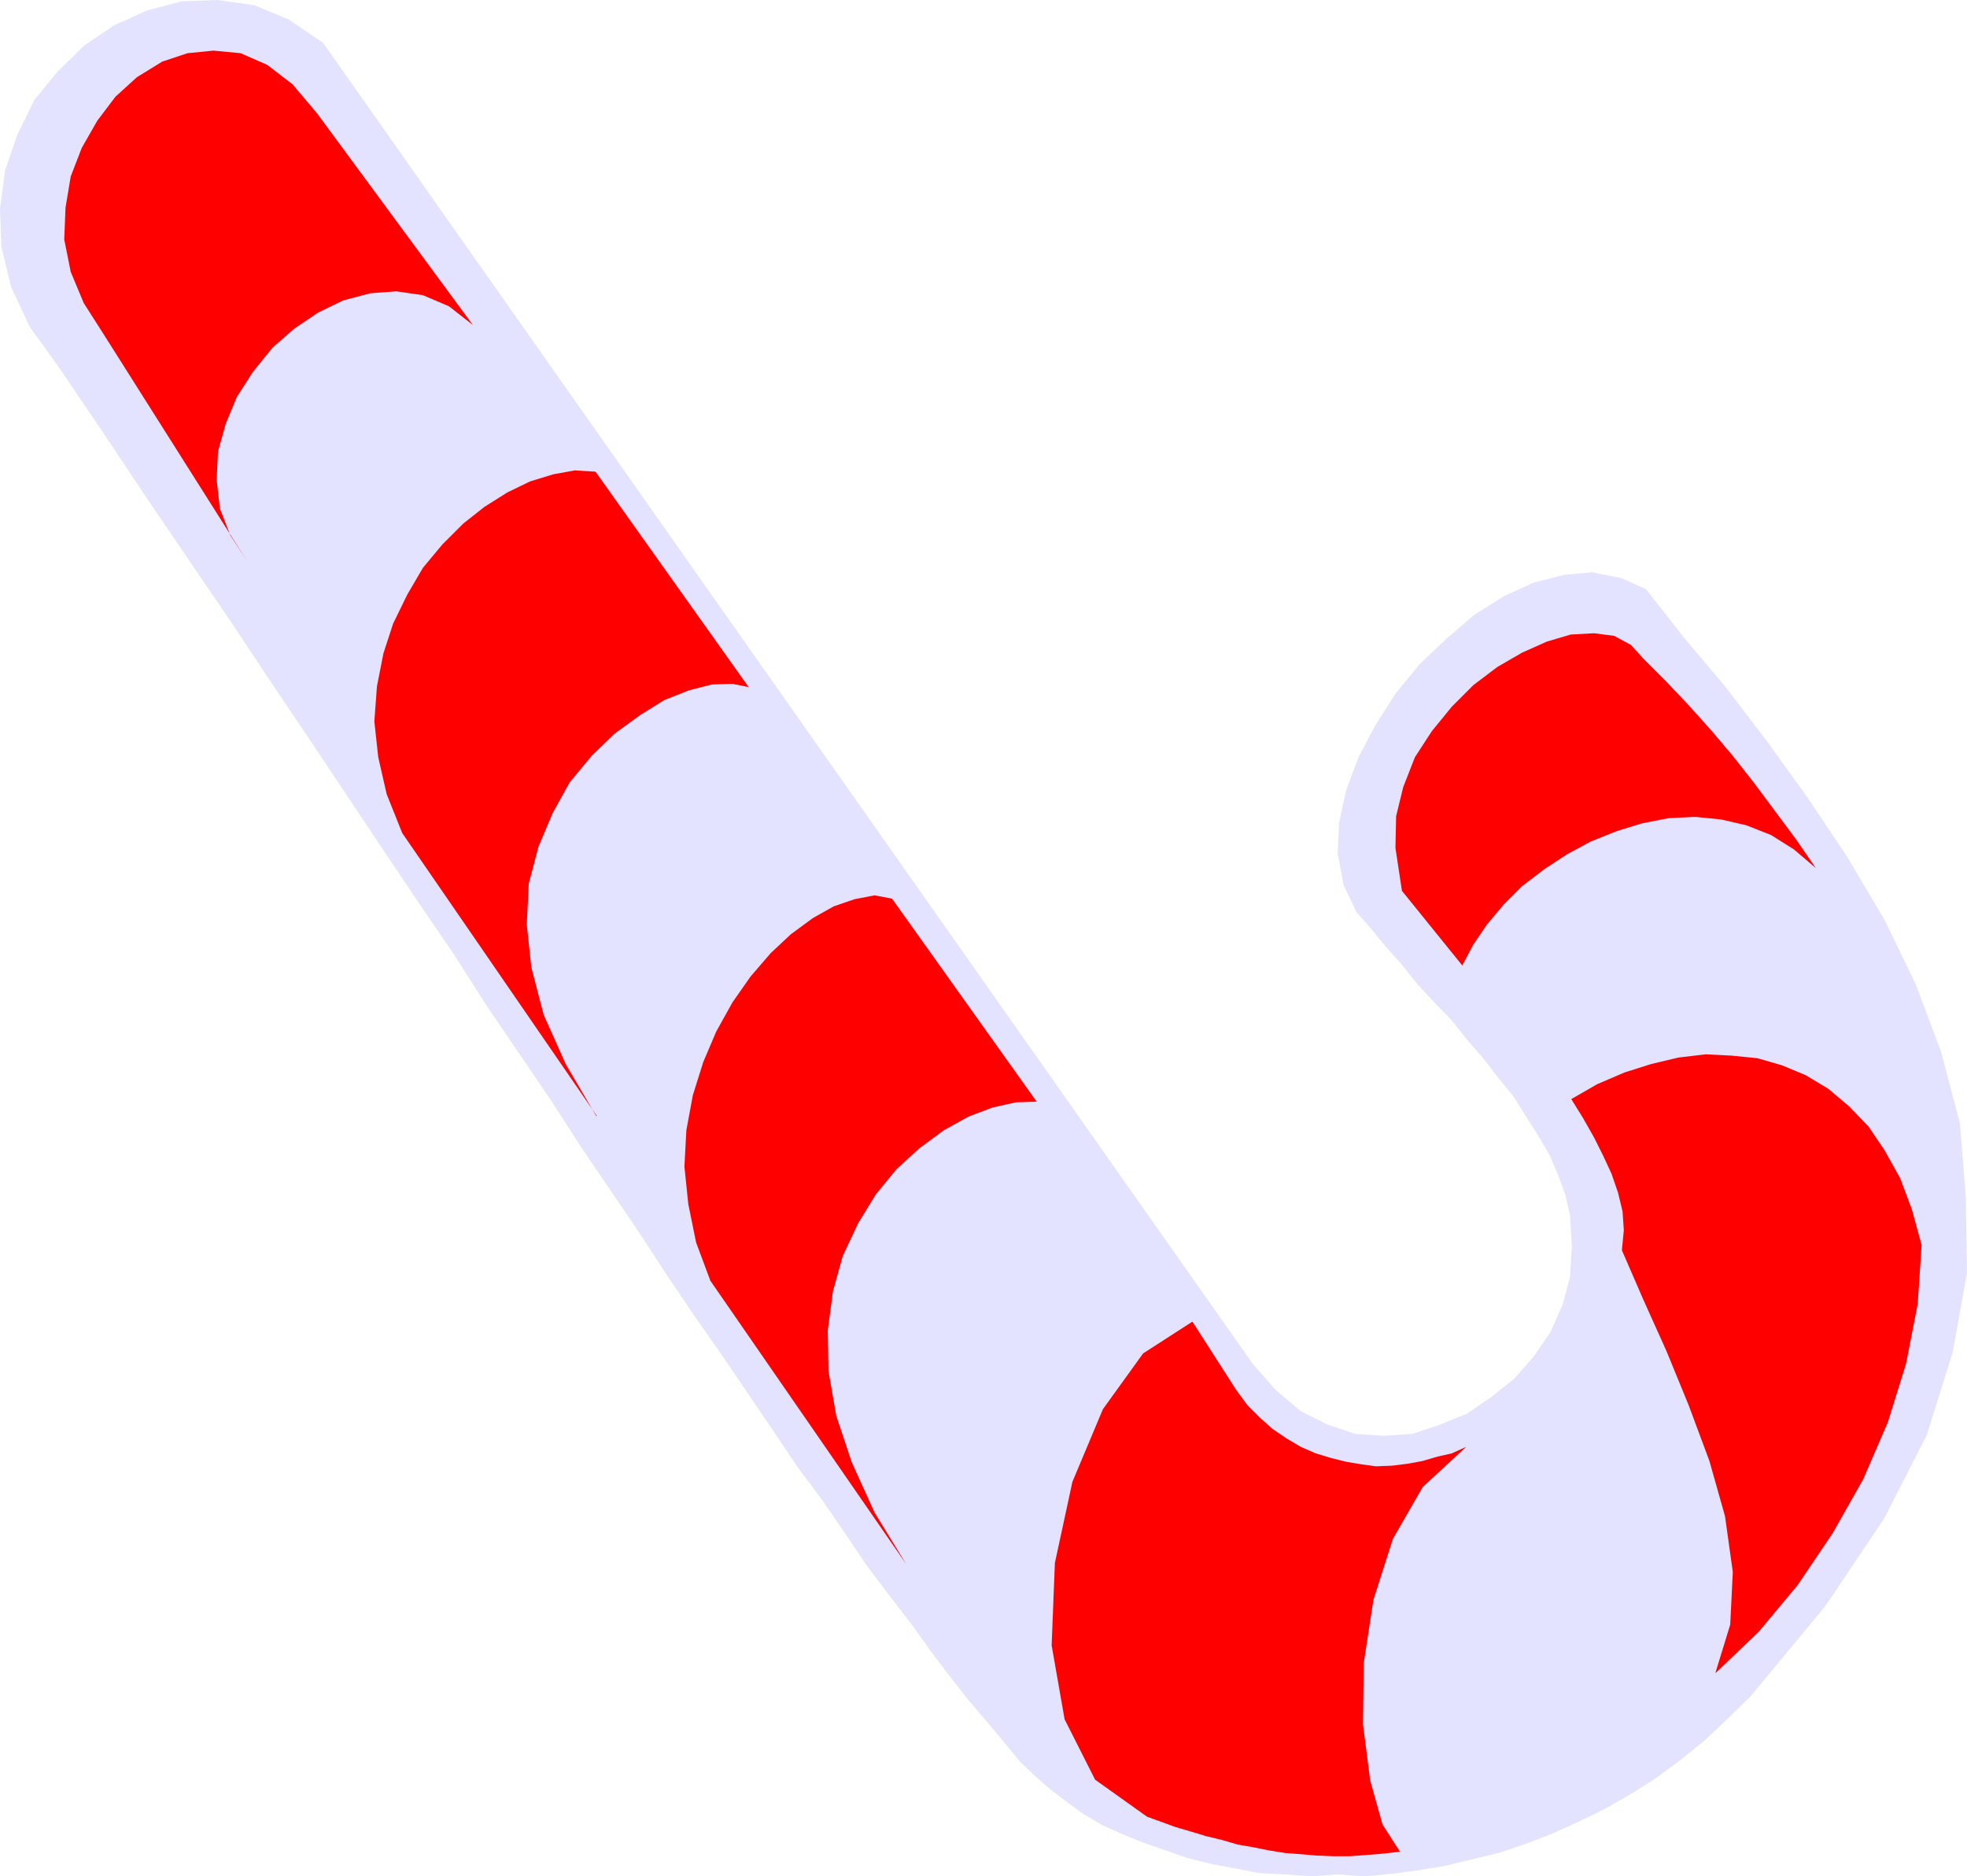
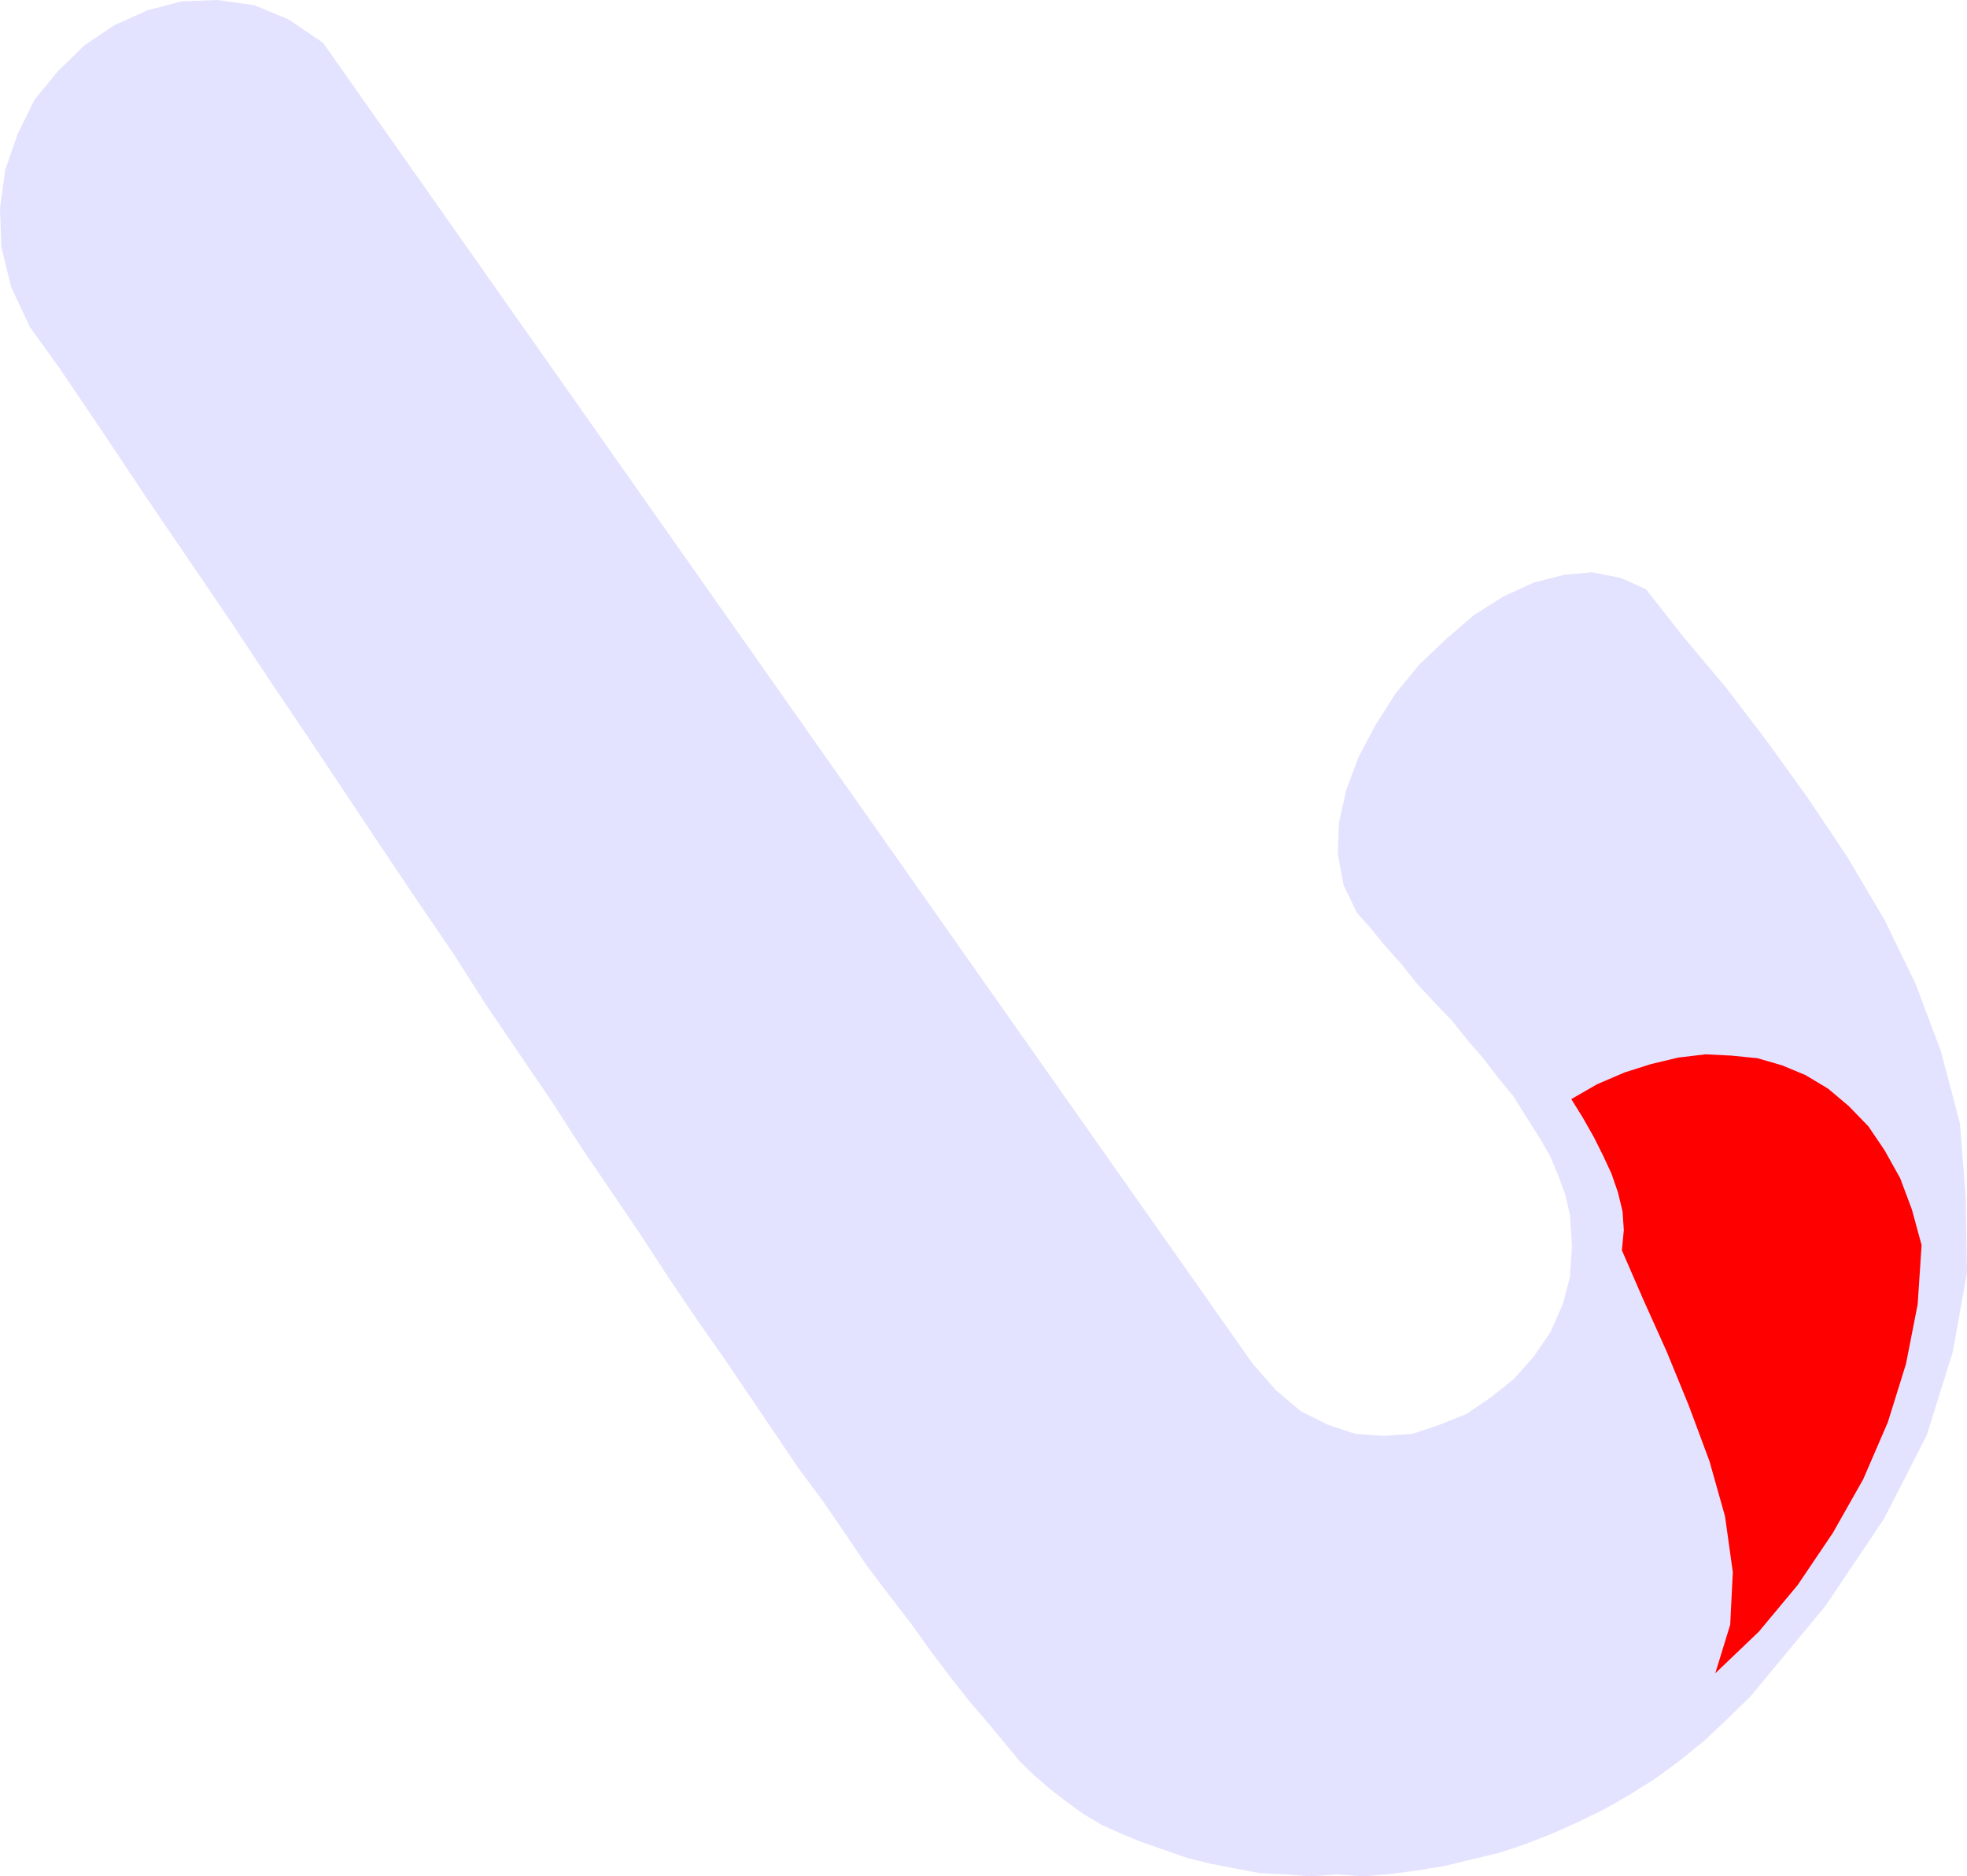
<svg xmlns="http://www.w3.org/2000/svg" xmlns:ns1="http://sodipodi.sourceforge.net/DTD/sodipodi-0.dtd" xmlns:ns2="http://www.inkscape.org/namespaces/inkscape" version="1.0" width="129.638mm" height="123.646mm" id="svg7" ns1:docname="Candy Cane 02.wmf">
  <ns1:namedview id="namedview7" pagecolor="#ffffff" bordercolor="#000000" borderopacity="0.25" ns2:showpageshadow="2" ns2:pageopacity="0.0" ns2:pagecheckerboard="0" ns2:deskcolor="#d1d1d1" ns2:document-units="mm" />
  <defs id="defs1">
    <pattern id="WMFhbasepattern" patternUnits="userSpaceOnUse" width="6" height="6" x="0" y="0" />
  </defs>
  <path style="fill:#e3e3ff;fill-opacity:1;fill-rule:evenodd;stroke:none" d="m 435.996,422.563 -5.818,5.656 -5.656,5.333 -5.979,4.848 -6.141,4.525 -6.141,3.878 -6.464,3.717 -6.626,3.232 -6.464,2.909 -6.626,2.585 -6.787,2.262 -6.787,1.616 -6.626,1.616 -6.949,1.131 -6.141,0.808 -7.11,0.646 -6.626,-0.485 -6.464,0.485 -6.464,-0.485 -6.464,-0.323 -5.818,-1.131 -5.979,-1.131 -5.979,-1.454 -5.494,-1.939 -5.656,-1.939 -5.171,-2.101 -5.01,-2.262 -4.686,-2.747 -4.202,-3.07 -4.202,-3.232 -3.717,-3.232 -3.555,-3.393 -3.07,-3.717 -4.686,-5.656 -4.848,-5.656 -4.848,-6.14 -5.01,-6.625 -4.848,-6.787 -5.494,-7.11 -5.494,-7.272 -5.333,-7.918 -5.656,-8.241 -6.141,-8.241 -5.979,-8.888 -6.141,-9.049 -6.464,-9.534 -6.787,-9.696 -6.787,-10.019 -6.949,-10.665 -7.11,-10.503 -7.595,-11.15 -7.595,-11.796 -7.918,-11.635 -8.242,-12.119 -8.242,-12.927 -8.726,-12.766 L 95.344,211.524 86.294,197.95 76.922,183.892 67.226,169.51 57.368,154.643 47.026,139.454 36.36,123.779 25.694,107.782 14.544,91.299 7.434,81.442 2.747,71.424 0.323,61.405 0,51.871 l 1.293,-9.534 3.07,-8.888 4.202,-8.564 5.818,-7.11 6.626,-6.464 7.434,-5.009 8.242,-3.717 8.565,-2.262 L 54.136,0 l 9.211,1.293 8.565,3.555 8.565,5.817 231.573,329.001 5.818,6.625 6.141,5.171 6.787,3.393 6.787,2.262 7.11,0.485 7.11,-0.485 6.787,-2.262 6.787,-2.747 6.141,-4.201 5.656,-4.525 4.848,-5.494 4.202,-6.14 3.07,-6.948 1.778,-6.787 0.485,-7.756 -0.485,-7.595 -1.131,-5.009 -1.778,-4.848 -2.101,-5.009 -2.747,-4.686 -3.07,-4.848 -3.232,-5.171 -3.717,-4.525 -3.717,-4.848 -4.202,-4.848 -3.717,-4.686 -4.363,-4.525 -4.363,-4.686 -3.717,-4.686 -4.04,-4.525 -3.717,-4.525 -3.555,-4.04 -3.232,-6.787 -1.454,-7.756 0.323,-7.756 1.778,-8.08 3.07,-8.241 4.202,-7.918 5.01,-7.918 5.979,-7.272 6.626,-6.302 6.949,-5.979 7.434,-4.686 7.434,-3.393 7.595,-1.939 6.949,-0.646 7.272,1.454 6.141,2.747 9.534,12.119 10.342,12.281 10.342,13.574 10.019,13.897 9.858,14.705 9.373,15.836 7.757,15.998 6.302,16.806 4.686,17.775 1.454,18.098 0.323,19.229 -3.555,19.714 -6.464,20.684 -10.666,20.845 -14.544,21.653 z" id="path1" />
-   <path style="fill:#ff0000;fill-opacity:1;fill-rule:evenodd;stroke:none" d="m 61.57,139.777 -4.202,-6.464 -2.586,-6.625 -0.808,-7.11 0.323,-7.11 1.939,-6.948 2.747,-6.625 4.04,-6.302 4.848,-5.979 5.333,-4.686 5.979,-4.04 6.302,-3.07 6.787,-1.778 6.464,-0.485 6.626,0.97 6.464,2.747 5.979,4.686 -38.784,-52.679 -6.141,-7.272 -6.302,-4.848 -6.626,-2.909 -6.787,-0.646 -6.464,0.646 -6.302,2.101 -6.302,3.878 -5.333,4.848 -4.525,5.979 -3.878,6.787 -2.747,7.11 -1.293,7.756 -0.323,7.918 1.616,8.08 3.232,7.756 4.848,7.595 35.875,56.719 z" id="path2" />
-   <path style="fill:#ff0000;fill-opacity:1;fill-rule:evenodd;stroke:none" d="m 225.755,389.598 -7.918,-12.927 -5.656,-12.443 -3.878,-11.635 -1.939,-11.15 -0.162,-10.18 1.293,-9.696 2.424,-8.726 3.878,-8.241 4.363,-7.11 5.171,-6.302 5.656,-5.171 6.141,-4.525 6.141,-3.393 5.979,-2.262 5.818,-1.293 5.171,-0.162 -36.037,-50.578 -4.363,-0.808 -5.01,0.97 -5.171,1.778 -5.171,2.909 -5.494,4.04 -5.01,4.686 -5.01,5.817 -4.525,6.464 -4.04,7.272 -3.232,7.595 -2.586,8.241 -1.616,8.726 -0.485,9.049 0.97,9.372 1.939,9.534 3.555,9.534 z" id="path3" />
-   <path style="fill:#ff0000;fill-opacity:1;fill-rule:evenodd;stroke:none" d="m 148.51,277.938 -7.595,-12.927 -5.494,-12.281 -3.07,-11.796 -1.131,-10.665 0.485,-10.18 2.424,-9.211 3.555,-8.403 4.202,-7.595 5.494,-6.625 5.656,-5.494 6.464,-4.686 5.979,-3.717 6.141,-2.424 5.656,-1.454 5.171,-0.162 4.04,0.808 -38.138,-53.648 -5.171,-0.323 -5.333,0.97 -5.818,1.778 -5.656,2.747 -5.656,3.555 -5.333,4.201 -5.171,5.171 -4.848,5.817 -3.878,6.625 -3.555,7.272 -2.424,7.433 -1.616,8.241 -0.646,8.726 0.97,8.888 2.101,9.211 3.878,9.696 48.48,70.454 v 0 z" id="path4" />
-   <path style="fill:#ff0000;fill-opacity:1;fill-rule:evenodd;stroke:none" d="m 348.732,461.183 -4.363,-6.787 -3.07,-10.988 -1.778,-13.897 0.162,-15.19 2.424,-15.836 4.848,-15.19 7.434,-12.927 10.827,-10.019 -3.555,1.616 -3.555,0.808 -3.878,1.131 -3.555,0.646 -3.878,0.485 -4.04,0.162 -3.555,-0.485 -3.878,-0.646 -3.878,-0.97 -3.717,-1.131 -3.717,-1.616 -3.555,-2.101 -3.555,-2.424 -3.07,-2.747 -3.07,-3.07 -2.747,-3.717 -10.989,-17.129 -12.282,7.918 -10.019,13.897 -7.595,18.098 -4.363,20.199 -0.808,20.522 3.232,18.421 7.595,15.028 12.928,9.211 3.555,1.293 3.555,1.293 3.878,1.131 3.717,1.131 4.04,0.97 3.878,1.131 3.717,0.646 4.04,0.808 4.04,0.646 4.202,0.323 3.717,0.323 4.202,0.162 h 4.04 l 4.202,-0.323 4.04,-0.323 4.202,-0.485 z" id="path5" />
-   <path style="fill:#ff0000;fill-opacity:1;fill-rule:evenodd;stroke:none" d="m 452.318,216.21 -5.01,-7.272 -5.171,-6.948 -5.171,-6.948 -5.333,-6.787 -5.333,-6.302 -5.656,-6.302 -5.494,-5.817 -5.818,-5.817 -3.07,-3.393 -4.202,-2.262 -5.01,-0.646 -5.818,0.323 -5.979,1.778 -6.141,2.747 -6.141,3.555 -5.979,4.525 -5.333,5.333 -5.01,6.14 -4.202,6.464 -2.909,7.433 -1.778,7.272 -0.162,7.918 1.616,10.665 15.029,18.583 2.747,-5.171 3.394,-5.009 4.202,-5.009 4.525,-4.525 5.494,-4.201 5.656,-3.717 5.979,-3.232 6.464,-2.585 6.302,-1.939 6.626,-1.293 6.626,-0.323 6.464,0.646 6.302,1.454 6.141,2.424 5.656,3.555 z" id="path6" />
  <path style="fill:#ff0000;fill-opacity:1;fill-rule:evenodd;stroke:none" d="m 478.659,310.095 -2.424,-8.888 -2.909,-7.756 -3.878,-6.948 -4.04,-5.979 -4.848,-5.009 -5.171,-4.363 -5.656,-3.393 -5.818,-2.424 -6.141,-1.778 -6.464,-0.646 -6.464,-0.323 -6.787,0.808 -6.787,1.616 -6.626,2.101 -6.787,2.909 -6.464,3.717 2.909,4.686 2.747,4.848 2.262,4.525 2.101,4.525 1.616,4.686 1.131,4.686 0.323,4.686 -0.485,5.009 5.333,12.281 5.818,12.927 5.494,13.412 5.171,13.897 3.878,13.735 1.939,13.897 -0.646,13.089 -3.717,12.119 10.827,-10.342 9.696,-11.635 8.726,-12.927 7.595,-13.412 6.141,-14.22 4.525,-14.543 2.909,-14.866 0.97,-14.705 z" id="path7" />
</svg>